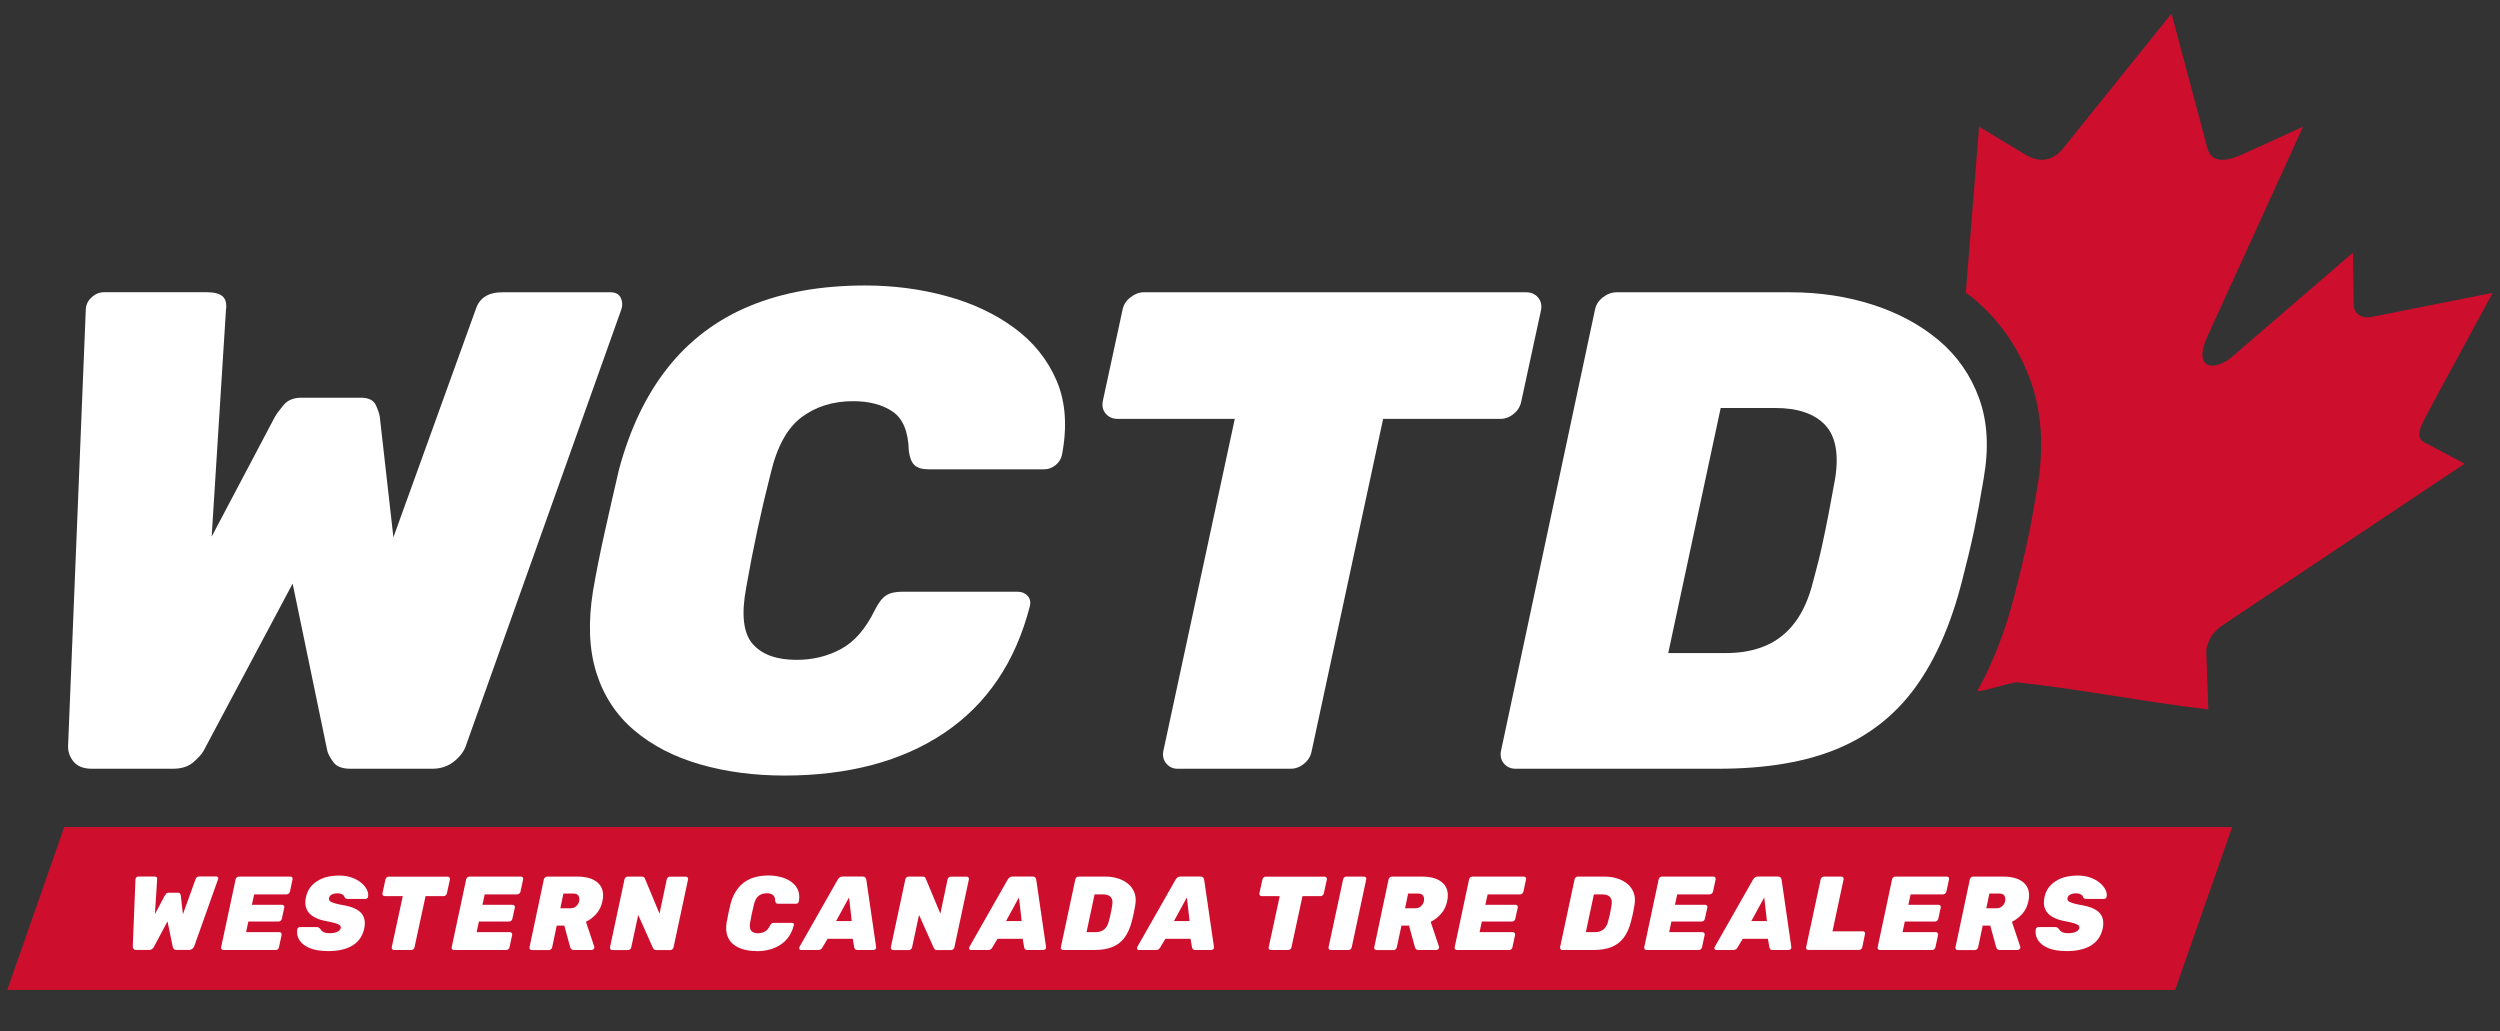
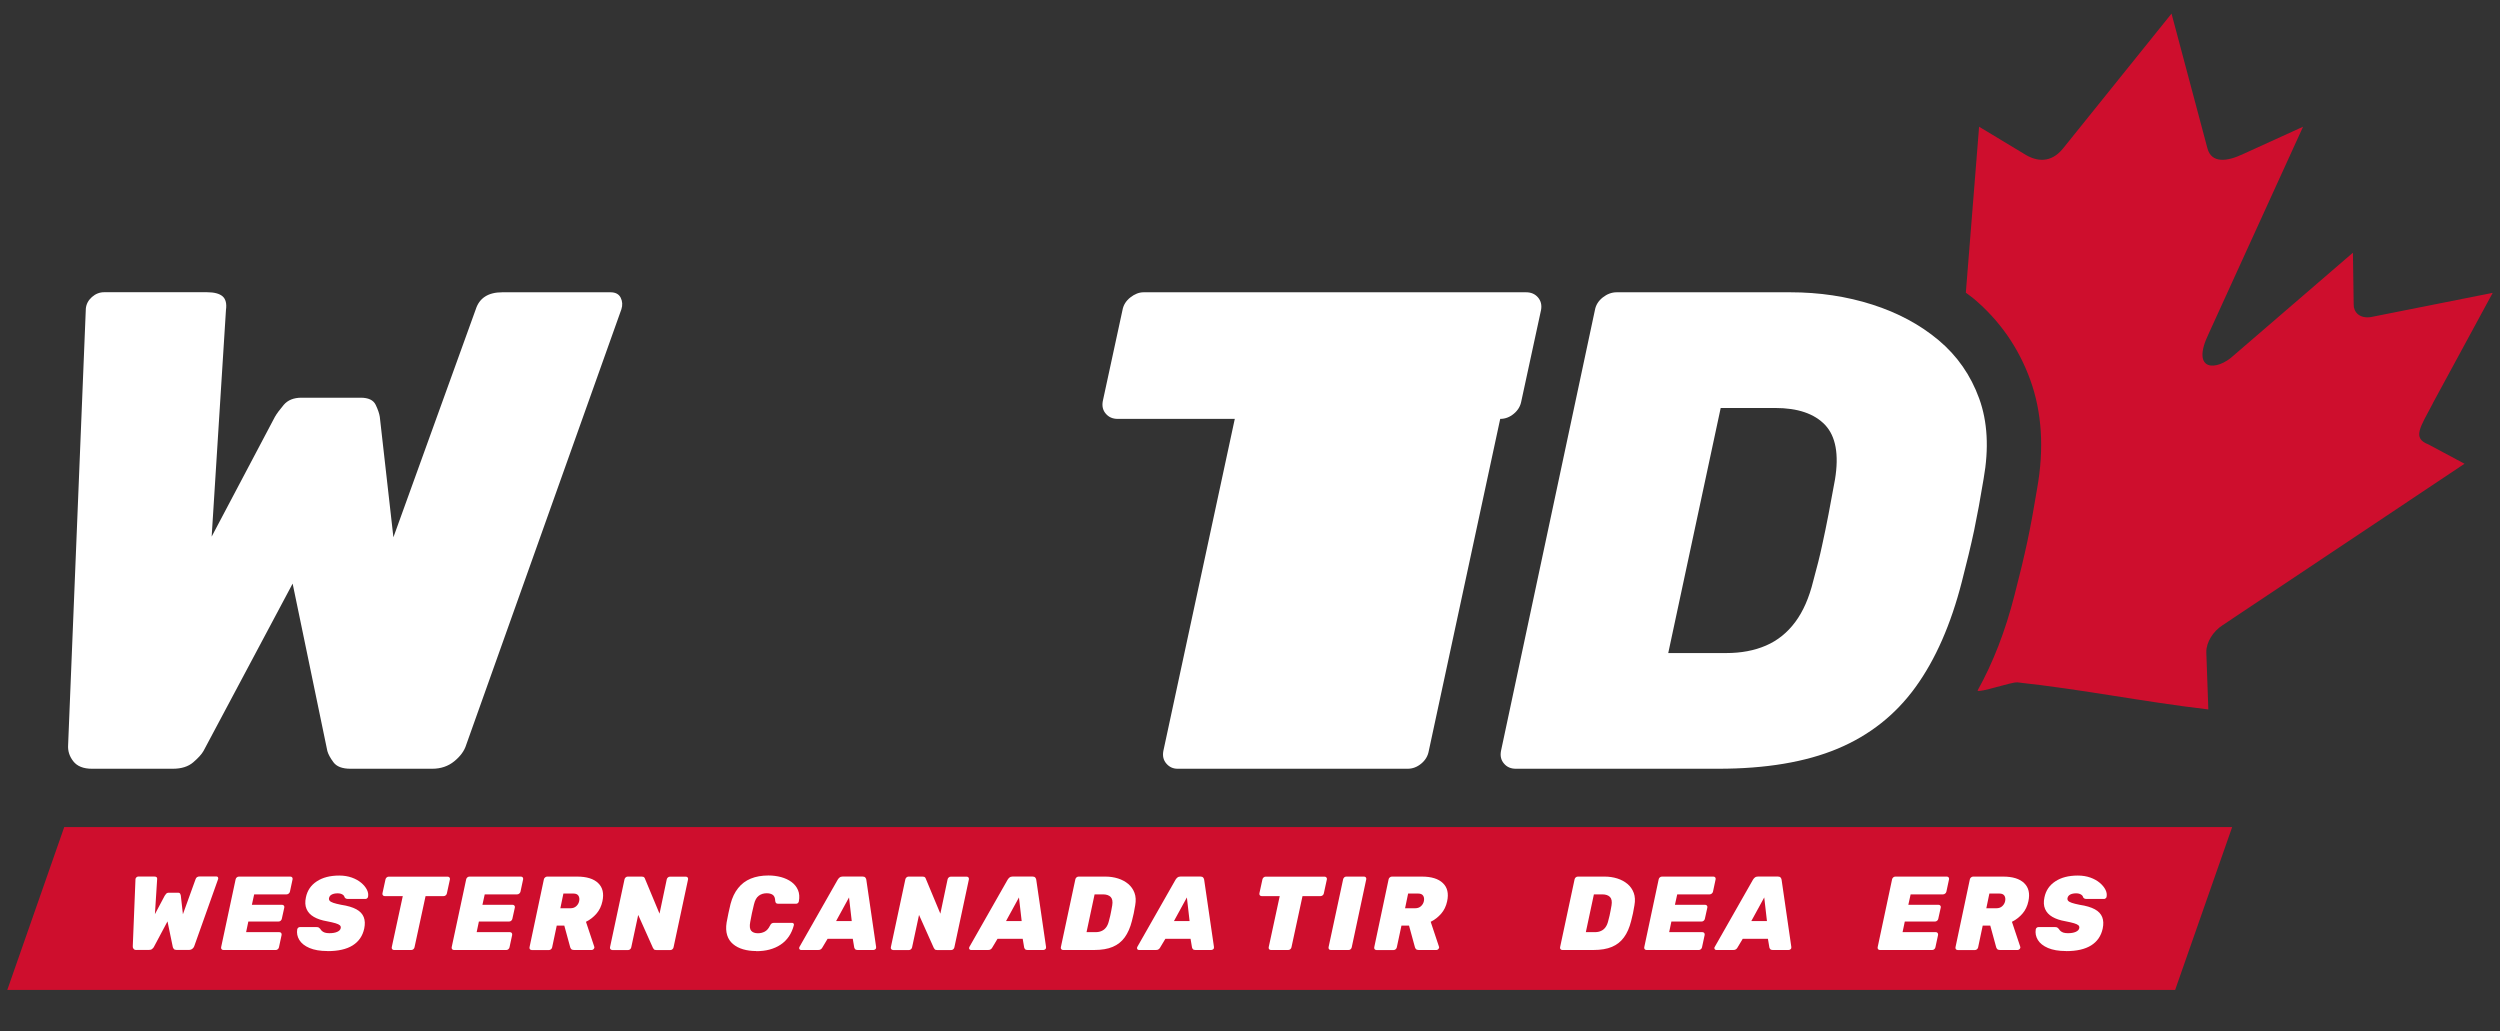
<svg xmlns="http://www.w3.org/2000/svg" viewBox="0 0 360 148.49">
  <rect x="0" y="0" width="360" height="148.49" fill="#333333" stroke="none" />
  <defs>
    <style>.h{fill:#fff;}.i{fill:#ce0e2d;}</style>
  </defs>
  <g id="a" />
  <g id="b" />
  <g id="c" />
  <g id="d" />
  <g id="e" />
  <g id="f" />
  <g id="g">
    <polygon class="i" points="313.22 142.55 1.05 142.55 9.25 119.1 321.43 119.1 313.22 142.55" />
    <g>
      <path class="h" d="M19.65,136.8c-.19,0-.33-.05-.42-.17-.09-.11-.12-.23-.11-.36l.39-9.68c.01-.1,.06-.19,.14-.26,.08-.07,.17-.11,.27-.11h2.28c.16,0,.28,.03,.35,.09,.07,.06,.1,.16,.08,.3l-.32,5.03,1.41-2.66c.04-.07,.11-.16,.2-.27,.09-.1,.22-.16,.39-.16h1.31c.17,0,.28,.05,.33,.16,.05,.11,.08,.19,.09,.27l.3,2.67,1.83-5.06c.08-.25,.28-.38,.59-.38h2.4c.11,0,.19,.04,.23,.12,.04,.08,.05,.17,.02,.26l-3.44,9.67c-.04,.13-.13,.25-.26,.36-.14,.11-.3,.17-.49,.17h-1.81c-.18,0-.31-.05-.38-.14-.07-.1-.12-.18-.14-.25l-.77-3.72-1.98,3.72c-.04,.07-.12,.15-.23,.25-.11,.1-.26,.14-.45,.14h-1.8Z" />
      <path class="h" d="M32.17,136.8c-.11,0-.2-.04-.26-.11-.07-.08-.09-.17-.07-.28l2.09-9.79c.02-.11,.08-.2,.17-.28,.1-.08,.2-.11,.31-.11h7.4c.11,0,.2,.04,.26,.11,.06,.08,.08,.17,.06,.28l-.38,1.78c-.02,.1-.08,.19-.17,.27s-.2,.12-.31,.12h-4.67l-.33,1.5h4.34c.11,0,.2,.04,.26,.11,.07,.08,.09,.17,.07,.28l-.36,1.63c-.02,.11-.08,.2-.17,.28s-.2,.11-.31,.11h-4.34l-.32,1.53h4.79c.11,0,.2,.04,.26,.12s.08,.18,.06,.29l-.38,1.77c-.02,.11-.08,.2-.17,.28-.09,.08-.19,.11-.3,.11h-7.52Z" />
      <path class="h" d="M47.15,136.95c-1.05,0-1.91-.15-2.59-.44-.68-.29-1.17-.68-1.46-1.16-.29-.48-.39-.99-.3-1.53,.02-.09,.07-.17,.14-.23s.15-.09,.24-.09h2.4c.15,0,.26,.02,.33,.07s.14,.11,.21,.19c.06,.11,.14,.21,.25,.31s.25,.17,.42,.23c.18,.05,.38,.08,.63,.08,.46,0,.84-.06,1.13-.19s.46-.3,.51-.52c.04-.17,0-.31-.11-.42-.12-.11-.33-.21-.63-.3-.31-.09-.72-.19-1.25-.29-.76-.13-1.38-.34-1.88-.63-.5-.29-.85-.67-1.05-1.14-.2-.47-.23-1.02-.09-1.67,.2-.98,.72-1.75,1.56-2.3,.84-.56,1.92-.84,3.25-.84,.66,0,1.26,.1,1.8,.29,.53,.19,.98,.44,1.35,.75s.64,.64,.82,.99c.18,.35,.23,.69,.17,1.01-.01,.09-.05,.17-.13,.23-.08,.07-.15,.1-.23,.1h-2.52c-.13,0-.23-.02-.31-.06-.08-.04-.14-.1-.2-.2-.02-.14-.12-.27-.29-.38-.18-.11-.41-.17-.7-.17-.34,0-.62,.06-.84,.17s-.35,.28-.4,.51c-.03,.15,0,.28,.09,.39,.09,.11,.27,.21,.53,.3,.26,.09,.63,.18,1.12,.28,.94,.14,1.67,.36,2.2,.65,.53,.29,.88,.67,1.06,1.13,.18,.46,.2,1,.07,1.64-.23,1.07-.79,1.88-1.67,2.43-.88,.55-2.08,.82-3.59,.82Z" />
      <path class="h" d="M56.73,136.8c-.1,0-.18-.04-.25-.11-.07-.08-.09-.17-.07-.28l1.59-7.37h-2.6c-.11,0-.2-.04-.26-.11-.07-.08-.09-.17-.07-.28l.44-2.02c.02-.11,.08-.2,.17-.28,.1-.08,.19-.11,.29-.11h8.49c.11,0,.2,.04,.26,.11,.07,.08,.09,.17,.07,.28l-.44,2.02c-.02,.11-.08,.21-.17,.28-.09,.08-.19,.11-.3,.11h-2.6l-1.59,7.37c-.02,.11-.08,.2-.17,.28-.09,.08-.19,.11-.3,.11h-2.51Z" />
      <path class="h" d="M65.37,136.8c-.11,0-.2-.04-.26-.11-.07-.08-.09-.17-.07-.28l2.09-9.79c.02-.11,.08-.2,.17-.28,.1-.08,.2-.11,.31-.11h7.4c.11,0,.2,.04,.26,.11,.06,.08,.08,.17,.06,.28l-.38,1.78c-.02,.1-.08,.19-.17,.27s-.2,.12-.31,.12h-4.67l-.33,1.5h4.34c.11,0,.2,.04,.26,.11,.07,.08,.09,.17,.07,.28l-.36,1.63c-.02,.11-.08,.2-.17,.28s-.2,.11-.31,.11h-4.34l-.32,1.53h4.79c.11,0,.2,.04,.26,.12s.08,.18,.06,.29l-.38,1.77c-.02,.11-.08,.2-.17,.28-.09,.08-.19,.11-.3,.11h-7.52Z" />
      <path class="h" d="M76.55,136.8c-.1,0-.18-.04-.24-.11-.06-.08-.08-.17-.06-.28l2.07-9.79c.02-.11,.08-.2,.18-.28,.1-.08,.2-.11,.3-.11h4.31c1.37,0,2.38,.31,3.03,.94,.65,.62,.85,1.5,.61,2.61-.15,.71-.44,1.31-.87,1.8-.43,.49-.93,.88-1.5,1.16l1.19,3.57s.02,.06,.02,.08c0,.03,0,.05,0,.08-.02,.09-.07,.17-.14,.23-.08,.07-.16,.1-.25,.1h-2.55c-.19,0-.32-.05-.4-.14-.08-.1-.12-.18-.14-.26l-.85-3.11h-1.09l-.66,3.13c-.02,.11-.08,.2-.17,.28-.1,.08-.2,.11-.31,.11h-2.46Zm4.14-6.01h1.44c.35,0,.64-.1,.85-.3,.22-.2,.36-.44,.42-.73,.06-.3,.03-.56-.1-.77-.13-.21-.37-.32-.73-.32h-1.44l-.44,2.12Z" />
      <path class="h" d="M88.17,136.8c-.11,0-.2-.04-.26-.11-.07-.08-.09-.17-.07-.28l2.09-9.79c.02-.11,.08-.2,.17-.28,.1-.08,.19-.11,.29-.11h2.01c.18,0,.3,.04,.37,.12,.07,.08,.1,.15,.11,.2l2.09,5.02,1.04-4.94c.02-.11,.08-.2,.17-.28,.09-.08,.19-.11,.3-.11h2.28c.11,0,.2,.04,.26,.11,.06,.08,.08,.17,.06,.28l-2.09,9.79c-.02,.11-.08,.2-.17,.28-.09,.08-.19,.11-.3,.11h-1.99c-.19,0-.32-.04-.38-.13-.07-.08-.11-.15-.13-.19l-2.12-4.74-1,4.67c-.02,.11-.08,.2-.17,.28-.09,.08-.19,.11-.3,.11h-2.27Z" />
      <path class="h" d="M108.9,136.95c-.68,0-1.31-.08-1.89-.25s-1.06-.42-1.46-.76c-.4-.34-.68-.76-.84-1.28s-.19-1.12-.08-1.81c.07-.41,.16-.86,.26-1.33,.11-.47,.21-.93,.31-1.36,.24-.91,.6-1.66,1.09-2.27,.48-.61,1.09-1.07,1.82-1.37,.73-.3,1.58-.45,2.56-.45,.62,0,1.22,.08,1.8,.23,.57,.16,1.08,.39,1.5,.7s.74,.7,.94,1.17c.2,.47,.24,1.02,.12,1.65-.02,.09-.07,.17-.14,.23-.08,.06-.16,.09-.25,.09h-2.57c-.14,0-.24-.03-.31-.09-.07-.06-.11-.17-.13-.32-.01-.42-.13-.71-.35-.87-.23-.16-.52-.23-.88-.23-.44,0-.82,.12-1.14,.36-.32,.24-.55,.65-.69,1.25-.21,.83-.39,1.67-.54,2.54-.11,.59-.06,1.01,.14,1.25,.21,.24,.53,.36,.97,.36,.36,0,.69-.08,.99-.24s.55-.45,.75-.86c.08-.16,.16-.27,.25-.32,.09-.05,.2-.08,.35-.08h2.57c.09,0,.16,.03,.22,.09,.05,.06,.07,.14,.05,.23-.16,.63-.4,1.17-.72,1.64s-.71,.86-1.19,1.18c-.47,.32-1.01,.55-1.6,.71s-1.24,.23-1.93,.23Z" />
      <path class="h" d="M115.35,136.8c-.11,0-.19-.05-.24-.14s-.05-.19,.01-.3l5.5-9.67c.06-.11,.15-.22,.27-.32s.28-.15,.47-.15h2.84c.19,0,.33,.05,.41,.15,.08,.1,.13,.21,.14,.32l1.41,9.67c.02,.13-.01,.24-.1,.32s-.18,.12-.29,.12h-2.27c-.17,0-.29-.04-.36-.12s-.11-.16-.13-.24l-.21-1.25h-3.63l-.76,1.27c-.04,.08-.11,.16-.2,.23-.1,.08-.23,.11-.4,.11h-2.46Zm5.05-4.17h2.25l-.39-3.4-1.86,3.4Z" />
      <path class="h" d="M128.61,136.8c-.11,0-.2-.04-.26-.11-.07-.08-.09-.17-.07-.28l2.09-9.79c.02-.11,.08-.2,.17-.28,.1-.08,.19-.11,.29-.11h2.01c.18,0,.3,.04,.37,.12,.07,.08,.1,.15,.11,.2l2.09,5.02,1.04-4.94c.02-.11,.08-.2,.17-.28,.09-.08,.19-.11,.3-.11h2.28c.11,0,.2,.04,.26,.11,.06,.08,.08,.17,.06,.28l-2.09,9.79c-.02,.11-.08,.2-.17,.28-.09,.08-.19,.11-.3,.11h-1.99c-.19,0-.32-.04-.38-.13-.07-.08-.11-.15-.13-.19l-2.12-4.74-1,4.67c-.02,.11-.08,.2-.17,.28-.09,.08-.19,.11-.3,.11h-2.27Z" />
      <path class="h" d="M139.82,136.8c-.11,0-.19-.05-.24-.14s-.05-.19,.01-.3l5.5-9.67c.06-.11,.15-.22,.27-.32s.28-.15,.47-.15h2.84c.19,0,.33,.05,.41,.15,.08,.1,.13,.21,.14,.32l1.41,9.67c.02,.13-.01,.24-.1,.32s-.18,.12-.29,.12h-2.27c-.17,0-.29-.04-.36-.12s-.11-.16-.13-.24l-.21-1.25h-3.63l-.76,1.27c-.04,.08-.11,.16-.2,.23-.1,.08-.23,.11-.4,.11h-2.46Zm5.05-4.17h2.25l-.39-3.4-1.86,3.4Z" />
      <path class="h" d="M153.09,136.8c-.11,0-.2-.04-.26-.11-.07-.08-.09-.17-.07-.28l2.09-9.79c.02-.11,.08-.2,.17-.28,.1-.08,.2-.11,.31-.11h3.85c.64,0,1.25,.09,1.82,.27,.57,.18,1.06,.45,1.47,.79,.41,.35,.71,.78,.9,1.29s.22,1.11,.1,1.78c-.07,.43-.14,.82-.21,1.15-.07,.33-.16,.71-.27,1.13-.24,.95-.59,1.73-1.03,2.34-.44,.61-1.02,1.07-1.73,1.37-.71,.3-1.59,.45-2.65,.45h-4.49Zm3.38-2.57h1.28c.33,0,.63-.05,.88-.17,.26-.11,.47-.28,.65-.52,.18-.24,.31-.54,.4-.91,.08-.29,.15-.55,.2-.79,.05-.23,.1-.46,.14-.69,.05-.23,.09-.49,.14-.77,.09-.55,.02-.96-.22-1.21-.24-.25-.61-.38-1.11-.38h-1.21l-1.16,5.44Z" />
      <path class="h" d="M164,136.8c-.11,0-.19-.05-.24-.14-.05-.1-.05-.19,.01-.3l5.5-9.67c.06-.11,.15-.22,.27-.32s.28-.15,.47-.15h2.84c.19,0,.33,.05,.41,.15s.13,.21,.14,.32l1.41,9.67c.02,.13-.01,.24-.1,.32s-.18,.12-.3,.12h-2.27c-.17,0-.29-.04-.36-.12s-.11-.16-.13-.24l-.21-1.25h-3.63l-.76,1.27c-.04,.08-.11,.16-.2,.23-.1,.08-.23,.11-.4,.11h-2.46Zm5.05-4.17h2.25l-.39-3.4-1.86,3.4Z" />
      <path class="h" d="M183.01,136.8c-.1,0-.19-.04-.25-.11-.07-.08-.09-.17-.07-.28l1.59-7.37h-2.6c-.11,0-.2-.04-.26-.11s-.09-.17-.07-.28l.44-2.02c.02-.11,.08-.2,.17-.28,.1-.08,.19-.11,.29-.11h8.49c.11,0,.2,.04,.26,.11,.07,.08,.09,.17,.07,.28l-.44,2.02c-.02,.11-.08,.21-.17,.28s-.19,.11-.3,.11h-2.6l-1.59,7.37c-.02,.11-.08,.2-.17,.28-.09,.08-.19,.11-.3,.11h-2.51Z" />
      <path class="h" d="M191.63,136.8c-.1,0-.18-.04-.25-.11-.06-.08-.09-.17-.07-.28l2.1-9.79c.02-.11,.08-.2,.16-.28,.09-.08,.19-.11,.3-.11h2.55c.11,0,.2,.04,.26,.11,.06,.08,.08,.17,.06,.28l-2.09,9.79c-.02,.11-.08,.2-.16,.28-.09,.08-.19,.11-.3,.11h-2.57Z" />
      <path class="h" d="M198.19,136.8c-.1,0-.18-.04-.24-.11-.06-.08-.08-.17-.06-.28l2.07-9.79c.02-.11,.08-.2,.18-.28,.1-.08,.2-.11,.3-.11h4.31c1.37,0,2.38,.31,3.03,.94,.65,.62,.85,1.5,.61,2.61-.15,.71-.44,1.31-.87,1.8s-.93,.88-1.5,1.16l1.19,3.57s.02,.06,.02,.08c0,.03,0,.05,0,.08-.02,.09-.07,.17-.14,.23-.08,.07-.16,.1-.25,.1h-2.55c-.19,0-.32-.05-.4-.14-.08-.1-.12-.18-.14-.26l-.85-3.11h-1.09l-.67,3.13c-.02,.11-.08,.2-.17,.28-.1,.08-.2,.11-.31,.11h-2.46Zm4.14-6.01h1.44c.35,0,.64-.1,.85-.3,.22-.2,.36-.44,.42-.73,.06-.3,.03-.56-.1-.77-.13-.21-.37-.32-.73-.32h-1.44l-.44,2.12Z" />
-       <path class="h" d="M209.81,136.8c-.11,0-.2-.04-.27-.11-.06-.08-.09-.17-.07-.28l2.08-9.79c.02-.11,.08-.2,.17-.28,.1-.08,.2-.11,.31-.11h7.4c.11,0,.2,.04,.26,.11,.06,.08,.08,.17,.06,.28l-.38,1.78c-.02,.1-.08,.19-.17,.27-.1,.08-.2,.12-.31,.12h-4.67l-.33,1.5h4.34c.11,0,.2,.04,.26,.11,.07,.08,.09,.17,.07,.28l-.36,1.63c-.02,.11-.08,.2-.17,.28-.1,.08-.2,.11-.31,.11h-4.34l-.32,1.53h4.79c.11,0,.2,.04,.26,.12s.08,.18,.06,.29l-.38,1.77c-.02,.11-.08,.2-.17,.28-.09,.08-.19,.11-.3,.11h-7.52Z" />
      <path class="h" d="M224.98,136.8c-.11,0-.2-.04-.26-.11-.07-.08-.09-.17-.07-.28l2.09-9.79c.02-.11,.08-.2,.17-.28,.1-.08,.2-.11,.31-.11h3.85c.64,0,1.25,.09,1.82,.27,.57,.18,1.06,.45,1.47,.79s.71,.78,.9,1.29c.19,.51,.22,1.11,.1,1.78-.07,.43-.14,.82-.21,1.15-.07,.33-.16,.71-.27,1.13-.24,.95-.58,1.73-1.03,2.34-.44,.61-1.02,1.07-1.73,1.37-.71,.3-1.59,.45-2.65,.45h-4.49Zm3.38-2.57h1.29c.33,0,.63-.05,.88-.17,.26-.11,.47-.28,.65-.52,.18-.24,.31-.54,.4-.91,.08-.29,.15-.55,.2-.79,.05-.23,.1-.46,.14-.69,.05-.23,.09-.49,.14-.77,.09-.55,.02-.96-.22-1.21-.24-.25-.61-.38-1.11-.38h-1.21l-1.16,5.44Z" />
      <path class="h" d="M237.1,136.8c-.11,0-.2-.04-.26-.11-.07-.08-.09-.17-.07-.28l2.08-9.79c.02-.11,.08-.2,.17-.28,.1-.08,.2-.11,.31-.11h7.4c.11,0,.2,.04,.26,.11,.06,.08,.08,.17,.06,.28l-.38,1.78c-.02,.1-.08,.19-.17,.27-.1,.08-.2,.12-.31,.12h-4.67l-.33,1.5h4.34c.11,0,.2,.04,.26,.11,.07,.08,.09,.17,.07,.28l-.36,1.63c-.02,.11-.08,.2-.17,.28s-.2,.11-.31,.11h-4.34l-.32,1.53h4.79c.11,0,.2,.04,.26,.12s.08,.18,.06,.29l-.38,1.77c-.02,.11-.08,.2-.17,.28-.09,.08-.19,.11-.3,.11h-7.52Z" />
      <path class="h" d="M247.14,136.8c-.11,0-.19-.05-.24-.14-.05-.1-.05-.19,.02-.3l5.5-9.67c.06-.11,.15-.22,.27-.32s.28-.15,.47-.15h2.84c.19,0,.33,.05,.41,.15s.13,.21,.14,.32l1.4,9.67c.02,.13-.01,.24-.1,.32s-.18,.12-.3,.12h-2.27c-.17,0-.29-.04-.36-.12s-.11-.16-.13-.24l-.21-1.25h-3.63l-.76,1.27c-.04,.08-.11,.16-.2,.23-.1,.08-.23,.11-.4,.11h-2.46Zm5.05-4.17h2.25l-.39-3.4-1.86,3.4Z" />
-       <path class="h" d="M260.41,136.8c-.11,0-.2-.04-.26-.11-.07-.08-.09-.17-.07-.28l2.1-9.79c.02-.11,.08-.2,.17-.28,.09-.08,.19-.11,.3-.11h2.51c.1,0,.18,.04,.25,.11,.06,.08,.09,.17,.07,.28l-1.6,7.49h4.38c.11,0,.19,.04,.25,.11,.05,.08,.07,.17,.05,.28l-.39,1.9c-.02,.11-.08,.2-.17,.28-.1,.08-.2,.11-.31,.11h-7.27Z" />
      <path class="h" d="M270.71,136.8c-.11,0-.2-.04-.26-.11-.07-.08-.09-.17-.07-.28l2.08-9.79c.02-.11,.08-.2,.17-.28,.1-.08,.2-.11,.31-.11h7.4c.11,0,.2,.04,.26,.11,.06,.08,.08,.17,.06,.28l-.38,1.78c-.02,.1-.08,.19-.17,.27-.1,.08-.2,.12-.31,.12h-4.67l-.33,1.5h4.34c.11,0,.2,.04,.26,.11,.07,.08,.09,.17,.07,.28l-.36,1.63c-.02,.11-.08,.2-.17,.28s-.2,.11-.31,.11h-4.34l-.32,1.53h4.79c.11,0,.2,.04,.26,.12s.08,.18,.06,.29l-.38,1.77c-.02,.11-.08,.2-.17,.28-.09,.08-.19,.11-.3,.11h-7.52Z" />
      <path class="h" d="M281.89,136.8c-.1,0-.18-.04-.24-.11-.06-.08-.08-.17-.06-.28l2.07-9.79c.02-.11,.08-.2,.18-.28,.1-.08,.2-.11,.3-.11h4.31c1.37,0,2.38,.31,3.03,.94,.65,.62,.85,1.5,.61,2.61-.15,.71-.44,1.31-.87,1.8s-.93,.88-1.5,1.16l1.19,3.57s.02,.06,.02,.08c0,.03,0,.05,0,.08-.02,.09-.07,.17-.14,.23s-.16,.1-.25,.1h-2.55c-.19,0-.32-.05-.4-.14-.08-.1-.12-.18-.14-.26l-.85-3.11h-1.09l-.66,3.13c-.02,.11-.08,.2-.17,.28-.1,.08-.2,.11-.31,.11h-2.46Zm4.14-6.01h1.44c.35,0,.64-.1,.85-.3,.22-.2,.36-.44,.42-.73,.06-.3,.03-.56-.1-.77-.13-.21-.37-.32-.73-.32h-1.44l-.44,2.12Z" />
      <path class="h" d="M297.5,136.95c-1.05,0-1.91-.15-2.59-.44s-1.17-.68-1.46-1.16c-.29-.48-.39-.99-.3-1.53,.02-.09,.06-.17,.14-.23,.07-.06,.15-.09,.24-.09h2.4c.15,0,.26,.02,.33,.07,.07,.05,.14,.11,.21,.19,.06,.11,.14,.21,.25,.31,.11,.1,.25,.17,.42,.23,.18,.05,.38,.08,.63,.08,.46,0,.84-.06,1.13-.19s.46-.3,.51-.52c.04-.17,0-.31-.11-.42-.12-.11-.33-.21-.63-.3-.31-.09-.72-.19-1.25-.29-.76-.13-1.38-.34-1.88-.63-.5-.29-.85-.67-1.05-1.14-.2-.47-.23-1.02-.09-1.67,.2-.98,.72-1.75,1.56-2.3,.84-.56,1.92-.84,3.25-.84,.67,0,1.26,.1,1.8,.29,.53,.19,.98,.44,1.35,.75,.37,.31,.64,.64,.82,.99,.18,.35,.23,.69,.17,1.01,0,.09-.05,.17-.13,.23-.08,.07-.15,.1-.23,.1h-2.52c-.13,0-.23-.02-.31-.06s-.14-.1-.2-.2c-.02-.14-.12-.27-.3-.38-.18-.11-.41-.17-.7-.17-.34,0-.62,.06-.84,.17-.22,.12-.35,.28-.4,.51-.03,.15,0,.28,.09,.39,.09,.11,.27,.21,.53,.3,.26,.09,.63,.18,1.12,.28,.94,.14,1.67,.36,2.2,.65,.53,.29,.88,.67,1.06,1.13,.18,.46,.2,1,.07,1.64-.23,1.07-.79,1.88-1.67,2.43-.88,.55-2.08,.82-3.59,.82Z" />
    </g>
    <g>
      <path class="i" d="M350.34,58.04l8.61-15.87-17.55,3.49c-1.69,.25-2.49-.79-2.47-1.79l-.11-7.48-17.12,14.75c-2.5,2.37-6.28,2.37-3.66-3.07l13.6-29.82-8.56,3.9c-2.43,1.16-4.6,1.37-5.2-.75l-5.18-19.44-15.64,19.44c-1.73,2.12-3.79,1.91-5.6,.75l-6.47-3.9-1.91,23.9c.37,.29,.77,.55,1.13,.85,3.73,3.14,6.48,7.08,8.15,11.71,1.68,4.63,2.01,9.89,.99,15.62-.45,2.76-.93,5.39-1.42,7.69-.49,2.28-1.11,4.87-1.85,7.71-1.31,5.15-3.1,9.74-5.31,13.71,.18,.39,4.89-1.26,5.74-1.18,9.57,1.04,17.95,2.78,27.49,3.9l-.29-8.22c-.03-1.45,.98-3.03,2.33-3.9l34.85-23.26-5.19-2.78c-2.37-.91-1.22-2.41,.64-5.94Z" />
      <g>
        <path class="h" d="M13.25,110.7c-1.24,0-2.14-.36-2.7-1.08-.56-.72-.8-1.5-.74-2.35l2.55-62.83c.06-.65,.36-1.21,.88-1.67,.52-.46,1.11-.69,1.76-.69h14.8c1.04,0,1.8,.2,2.25,.59s.62,1.05,.49,1.96l-2.06,32.64,9.11-17.25c.26-.46,.69-1.03,1.27-1.72,.59-.69,1.44-1.03,2.55-1.03h8.53c1.11,0,1.83,.34,2.16,1.03,.33,.69,.52,1.26,.59,1.72l1.96,17.35,11.86-32.83c.52-1.63,1.8-2.45,3.82-2.45h15.58c.72,0,1.21,.26,1.47,.78,.26,.52,.29,1.08,.1,1.67l-22.35,62.73c-.26,.85-.83,1.63-1.71,2.35-.88,.72-1.94,1.08-3.19,1.08h-11.76c-1.18,0-1.99-.31-2.45-.93-.46-.62-.75-1.16-.88-1.62l-5-24.11-12.84,24.11c-.26,.46-.75,1-1.47,1.62-.72,.62-1.7,.93-2.94,.93H13.25Z" />
-         <path class="h" d="M113.03,111.68c-4.44,0-8.53-.54-12.25-1.62-3.72-1.08-6.88-2.71-9.46-4.9-2.58-2.19-4.39-4.95-5.44-8.28-1.05-3.33-1.21-7.25-.49-11.76,.46-2.68,1.03-5.55,1.72-8.63,.69-3.07,1.35-6.01,2.01-8.82,1.57-5.88,3.92-10.8,7.06-14.75,3.14-3.95,7.07-6.91,11.81-8.87,4.74-1.96,10.27-2.94,16.61-2.94,4.05,0,7.94,.51,11.66,1.52,3.72,1.01,6.98,2.53,9.75,4.56,2.78,2.03,4.82,4.56,6.13,7.6,1.31,3.04,1.57,6.62,.78,10.73-.13,.59-.44,1.08-.93,1.47-.49,.39-1.03,.59-1.62,.59h-16.66c-.92,0-1.58-.2-2.01-.59-.43-.39-.7-1.08-.83-2.06-.07-2.74-.83-4.62-2.3-5.64-1.47-1.01-3.38-1.52-5.73-1.52-2.88,0-5.34,.77-7.4,2.3-2.06,1.54-3.55,4.23-4.46,8.09-1.37,5.36-2.55,10.85-3.53,16.47-.72,3.86-.41,6.55,.93,8.09,1.34,1.54,3.45,2.3,6.32,2.3,2.35,0,4.49-.52,6.42-1.57,1.93-1.04,3.54-2.91,4.85-5.59,.52-1.04,1.06-1.75,1.62-2.11,.55-.36,1.32-.54,2.3-.54h16.66c.59,0,1.06,.2,1.42,.59,.36,.39,.47,.88,.34,1.47-1.05,4.05-2.6,7.6-4.66,10.63-2.06,3.04-4.62,5.59-7.69,7.65-3.07,2.06-6.53,3.59-10.39,4.61-3.86,1.01-8.04,1.52-12.55,1.52Z" />
-         <path class="h" d="M169.58,110.7c-.65,0-1.19-.24-1.62-.74-.43-.49-.57-1.09-.44-1.81l10.29-47.83h-16.86c-.72,0-1.29-.25-1.71-.74-.43-.49-.57-1.09-.44-1.81l2.84-13.13c.13-.72,.51-1.32,1.13-1.81,.62-.49,1.26-.74,1.91-.74h55.08c.72,0,1.29,.25,1.71,.74,.42,.49,.57,1.1,.44,1.81l-2.84,13.13c-.13,.72-.49,1.32-1.08,1.81-.59,.49-1.24,.74-1.96,.74h-16.86l-10.29,47.83c-.13,.72-.49,1.32-1.08,1.81-.59,.49-1.24,.74-1.96,.74h-16.27Z" />
+         <path class="h" d="M169.58,110.7c-.65,0-1.19-.24-1.62-.74-.43-.49-.57-1.09-.44-1.81l10.29-47.83h-16.86c-.72,0-1.29-.25-1.71-.74-.43-.49-.57-1.09-.44-1.81l2.84-13.13c.13-.72,.51-1.32,1.13-1.81,.62-.49,1.26-.74,1.91-.74h55.08c.72,0,1.29,.25,1.71,.74,.42,.49,.57,1.1,.44,1.81l-2.84,13.13c-.13,.72-.49,1.32-1.08,1.81-.59,.49-1.24,.74-1.96,.74l-10.29,47.83c-.13,.72-.49,1.32-1.08,1.81-.59,.49-1.24,.74-1.96,.74h-16.27Z" />
        <path class="h" d="M218.29,110.7c-.72,0-1.29-.24-1.71-.74-.43-.49-.57-1.09-.44-1.81l13.53-63.51c.13-.72,.51-1.32,1.13-1.81,.62-.49,1.29-.74,2.01-.74h24.99c4.18,0,8.12,.59,11.81,1.77,3.69,1.18,6.88,2.89,9.56,5.14,2.68,2.25,4.62,5.05,5.83,8.38,1.21,3.33,1.42,7.19,.64,11.57-.46,2.81-.92,5.29-1.37,7.45-.46,2.16-1.05,4.61-1.76,7.35-1.57,6.14-3.79,11.21-6.67,15.19s-6.61,6.94-11.22,8.87c-4.61,1.93-10.34,2.89-17.2,2.89h-29.11Zm21.95-16.66h8.33c2.16,0,4.07-.36,5.73-1.08,1.67-.72,3.07-1.85,4.21-3.38s2.01-3.51,2.6-5.93c.52-1.89,.95-3.59,1.27-5.1,.33-1.5,.64-3,.93-4.51,.29-1.5,.6-3.17,.93-5,.59-3.59,.11-6.21-1.42-7.84-1.54-1.63-3.94-2.45-7.2-2.45h-7.84l-7.55,35.28Z" />
      </g>
    </g>
  </g>
</svg>